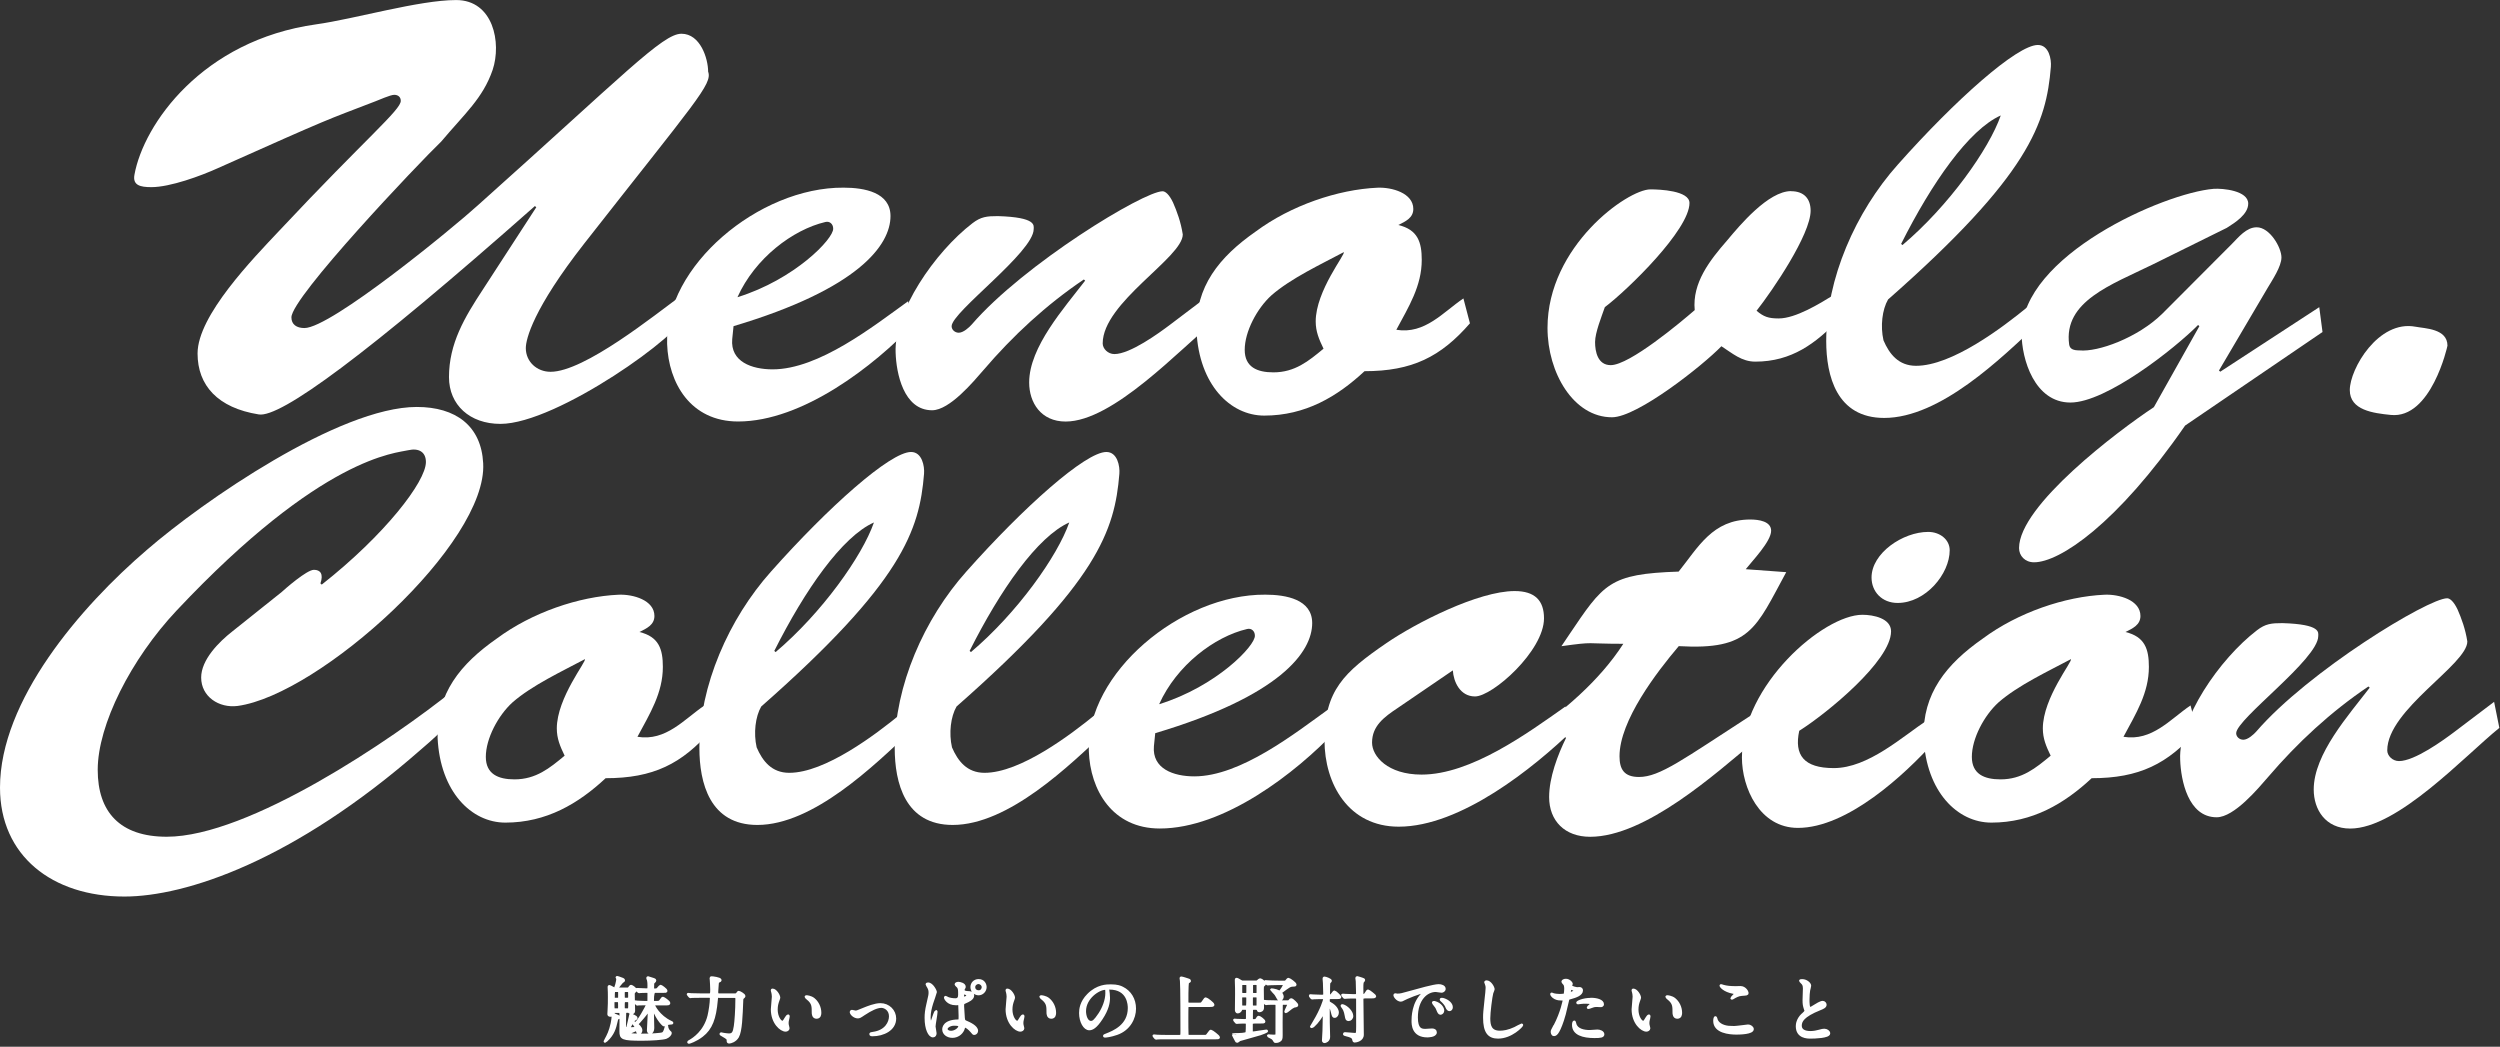
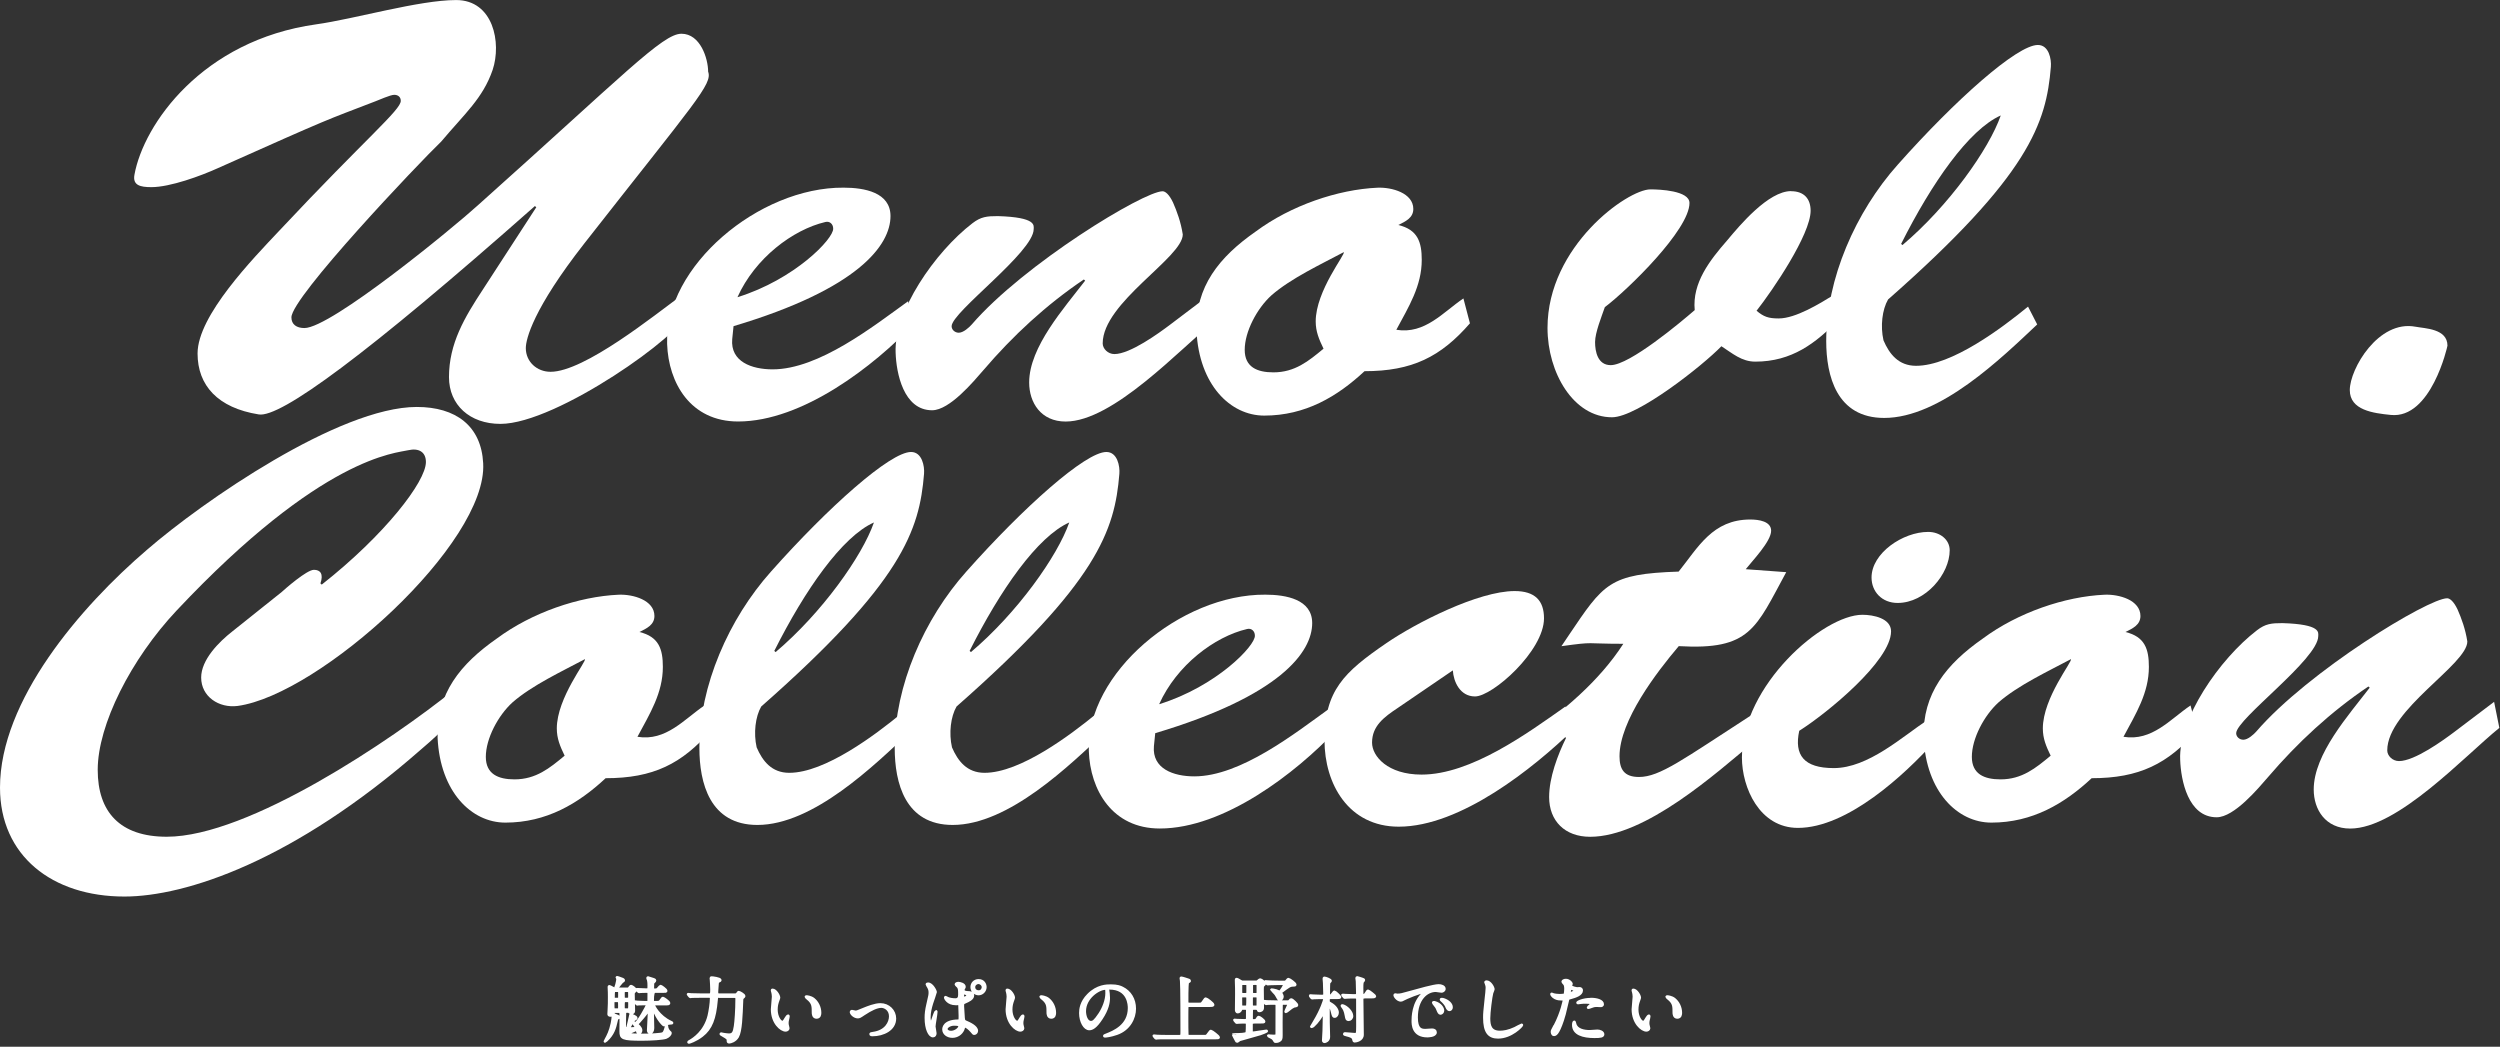
<svg xmlns="http://www.w3.org/2000/svg" width="492" height="206" viewBox="0 0 492 206" fill="none">
  <rect x="0" y="0" width="492" height="206" fill="#333333" stroke="none" />
  <path d="M105.53 40.78L105.27 40.55C72.08 69.91 55.16 82.26 50.93 81.56C42.86 80.28 38.88 75.85 38.88 69.56C38.88 62.1 49.77 50.92 55.03 45.33C71.95 27.27 78.99 21.56 78.87 19.82C78.87 19.12 78.36 18.66 77.59 18.66C76.82 18.66 74.51 19.71 73.87 19.94C63.62 23.9 66.05 22.74 42.86 33.1C39.53 34.61 33.5 36.83 29.79 36.83C27.61 36.83 26.07 36.48 26.46 34.38C28.25 24.48 39.79 7.93 62.22 4.79C69.78 3.74 82.47 0.01 89.77 0.01C97.07 0.01 98.74 8.4 96.95 13.76C95.03 19.35 91.44 22.38 86.83 27.86C82.34 32.17 57.35 58.5 57.35 62.46C57.35 63.86 58.38 64.56 59.91 64.56C65.16 64.56 89.26 44.76 94 40.44C122.83 14.68 130.39 6.64 134.11 6.64C137.83 6.64 139.36 11.53 139.36 14.1C140.26 16.55 136.92 19.93 115.01 47.89C104.89 60.82 103.48 66.76 103.48 68.51C103.48 71.19 105.66 73.17 108.35 73.17C115.01 73.17 128.86 61.99 134.11 58.14C134.49 60.12 134.75 60.94 134.75 61.98C134.75 65.36 109.63 83.42 98.48 83.42C92.46 83.42 88.36 79.69 88.36 74.22C88.36 67.58 91.44 62.45 95.03 56.98L105.54 40.79L105.53 40.78Z" fill="white" />
  <path d="M179.86 63.73C172.04 72 157.94 82.95 145.26 82.95C135.9 82.95 131.55 75.38 131.29 67.69C130.78 52.43 149.36 36.82 166.02 36.93C170.12 36.93 175.25 37.86 175.25 42.52C175.25 48.23 168.97 56.85 144.36 64.19L144.1 66.75C143.72 71.18 147.94 72.69 152.05 72.69C161.15 72.69 171.91 64.19 178.71 59.29L179.86 63.72V63.73ZM163.97 44.97C163.97 44.15 163.33 43.46 162.43 43.69C156.02 45.2 148.59 50.8 145.13 58.49C156.41 54.99 164.1 46.96 163.97 44.98V44.97Z" fill="white" />
  <path d="M238.04 58.02L239.07 63.15C232.28 68.63 219.08 82.96 209.72 82.96C204.85 82.96 202.54 79.23 202.54 75.27C202.54 68.28 209.46 60.59 213.56 55.23L213.3 55C205.87 60.01 199.33 66.07 193.56 72.82C191.64 75.03 186.9 80.74 183.44 80.74C177.8 80.74 176.39 73.4 176.26 69.44C175.88 61.4 183.95 49.63 191.38 43.93C193.05 42.65 194.2 42.53 196.38 42.53C204.07 42.76 203.43 44.39 203.43 45.09C203.43 49.63 187.28 61.4 187.28 64.2C187.28 64.9 187.92 65.48 188.69 65.48C189.59 65.48 190.74 64.43 191.25 63.85C201.5 51.97 225.08 37.64 228.8 37.64C229.31 37.64 230.08 38.22 230.85 39.85C231.62 41.6 232.39 43.69 232.77 46.14C232.77 50.68 217.01 59.54 217.01 67.58C217.01 68.63 218.04 69.68 219.32 69.68C222.4 69.68 228.03 65.6 230.34 63.85L238.03 58.03L238.04 58.02Z" fill="white" />
  <path d="M289.3 63.61C283.53 70.25 277.89 73.05 268.54 73.05C263.16 78.06 256.88 81.79 248.8 81.79C242.13 81.79 235.98 75.73 235.47 65.13C235.21 56.39 239.96 50.57 247.13 45.56C254.05 40.43 263.28 37.29 271.09 36.94C273.91 36.82 278.14 37.99 278.14 41.13C278.14 42.88 276.6 43.58 275.19 44.28C279.03 45.21 279.8 47.66 279.8 51.15C279.8 56.28 277.24 60.35 274.8 64.9C280.44 65.83 284.03 61.4 288 58.73L289.28 63.62L289.3 63.61ZM250.21 58.13C247.39 60.69 244.96 65.24 244.96 68.85C244.96 72.23 247.39 73.28 250.6 73.28C254.83 73.28 257.52 71.07 260.47 68.62C259.57 66.76 258.93 65.24 258.93 63.26C258.93 57.2 264.95 49.86 264.44 49.63C260.08 51.96 254.06 54.76 250.21 58.13Z" fill="white" />
  <path d="M352.49 37.63C355.05 37.63 356.33 39.14 356.33 41.47C356.33 46.13 348.9 57.08 345.69 61.16C347.1 62.33 348 62.67 350.05 62.67C353.38 62.67 358.12 59.76 360.94 58.01L361.84 62.9C357.35 67.56 352.61 71.17 345.44 71.17C342.75 71.17 340.95 69.54 338.77 68.14C335.18 71.87 322.24 82.12 317.24 82.12C309.68 82.12 304.55 73.38 304.55 64.53C304.55 48.45 320.31 37.27 324.8 37.27C326.59 37.27 332.49 37.5 332.49 39.95C332.49 45.19 320.44 56.96 315.83 60.45C315.19 62.31 313.91 65.46 313.91 67.32C313.91 69.18 314.42 71.86 316.99 71.86C320.71 71.86 330.83 63.36 333.52 61.03C333.01 55.67 336.47 51.24 339.93 47.28C342.36 44.37 348 37.61 352.49 37.61V37.63Z" fill="white" />
  <path d="M400.93 63.84C393.88 70.48 381.83 82.25 370.81 82.25C361.45 82.25 359.4 73.98 359.4 67.1C359.4 54.87 365.17 41.7 373.5 32.38C384.78 19.68 396.95 8.85 401.05 8.85C403.23 8.85 403.74 11.65 403.61 13.16C402.71 24.23 399.38 34.48 371.57 58.94C370.42 60.92 370.03 64.18 370.67 66.98C371.82 69.66 373.62 71.99 377.08 71.99C384.13 71.99 394 64.53 399.12 60.34L400.91 63.83L400.93 63.84ZM374.4 48.23C383.5 40.54 391.44 29.36 393.75 22.72C387.47 25.52 380.17 36 374.14 48L374.4 48.23Z" fill="white" />
-   <path d="M432.84 64.19L432.58 63.96C427.97 68.62 414.51 79.22 407.46 79.22C400.41 79.22 397.85 70.72 397.85 65.59C397.85 50.33 425.79 37.98 435.66 37.16C437.45 37.04 442.45 37.51 442.45 40.07C442.45 42.17 439.89 43.8 438.22 44.85L423.61 52.07C415.54 56.03 406.05 59.29 407.21 67.8C407.34 68.73 408.11 68.96 409.26 68.96C412.85 69.31 420.67 66.51 425.54 61.74L439.25 47.99C440.53 46.71 442.07 44.73 444.12 44.73C446.68 44.73 448.99 48.69 448.99 50.67C448.99 52.42 447.2 55.1 446.3 56.61L436.69 72.92L436.95 73.15L456.43 60.45L457.07 65.34L430.03 83.75C416.57 103.21 405.3 110.66 400.3 110.66C398.51 110.66 397.35 109.38 397.35 107.86C397.35 99.47 416.83 84.79 423.88 80.13L432.85 64.17L432.84 64.19Z" fill="white" />
  <path d="M462.44 76.77C462.44 72.58 468.08 62.91 475.38 64.3C477.17 64.65 481.66 64.65 481.66 68.03C481.66 68.15 478.46 82.48 470.51 81.66C467.05 81.31 462.44 80.73 462.44 76.77Z" fill="white" />
  <path d="M55.24 116.68C56.14 115.86 60.37 112.14 61.78 112.14C63.06 112.14 63.7 112.96 63.06 114.82L63.32 115.05C75.75 105.26 83.82 94.78 83.82 90.93C83.82 88.95 82.41 88.13 80.36 88.6C78.05 89.18 63.44 89.65 34.74 120.17C25.77 129.72 19.23 142.65 19.23 151.51C19.23 159.78 23.59 164.67 32.81 164.67C48.96 164.67 77.15 145.56 89.33 135.78C89.71 141.72 87.66 143.35 82.79 147.55C57.8 169.45 36.53 176.44 24.48 176.44C10.25 176.44 0 168.4 0 155C0 137.87 15.76 119.47 28.96 108.17C39.85 98.73 66.77 80.09 82.02 80.09C89.71 80.09 94.71 83.82 95.09 91.16C95.99 106.89 62.92 136.71 46.77 138.93C43.05 139.4 39.59 137.07 39.59 133.34C39.59 129.85 43.05 126.35 45.74 124.25L55.22 116.68H55.24Z" fill="white" />
  <path d="M139.95 143.71C134.18 150.35 128.54 153.15 119.19 153.15C113.81 158.16 107.53 161.89 99.45 161.89C92.78 161.89 86.63 155.83 86.12 145.23C85.86 136.49 90.61 130.67 97.78 125.66C104.7 120.53 113.93 117.39 121.74 117.04C124.56 116.92 128.79 118.09 128.79 121.23C128.79 122.98 127.25 123.68 125.84 124.38C129.68 125.31 130.45 127.76 130.45 131.25C130.45 136.38 127.89 140.45 125.45 145C131.09 145.93 134.68 141.5 138.65 138.83L139.93 143.72L139.95 143.71ZM100.86 138.23C98.04 140.79 95.61 145.34 95.61 148.95C95.61 152.33 98.04 153.38 101.25 153.38C105.48 153.38 108.17 151.17 111.12 148.72C110.22 146.86 109.58 145.34 109.58 143.36C109.58 137.3 115.6 129.96 115.09 129.73C110.73 132.06 104.71 134.86 100.86 138.23Z" fill="white" />
  <path d="M179.17 143.94C172.12 150.58 160.07 162.35 149.05 162.35C139.69 162.35 137.64 154.08 137.64 147.2C137.64 134.97 143.41 121.8 151.74 112.48C163.02 99.78 175.19 88.95 179.29 88.95C181.47 88.95 181.98 91.75 181.85 93.26C180.95 104.33 177.62 114.58 149.81 139.04C148.66 141.02 148.27 144.28 148.91 147.08C150.06 149.76 151.86 152.09 155.32 152.09C162.37 152.09 172.24 144.63 177.36 140.44L179.15 143.93L179.17 143.94ZM152.64 128.33C161.74 120.64 169.68 109.46 171.99 102.82C165.71 105.62 158.41 116.1 152.38 128.1L152.64 128.33Z" fill="white" />
  <path d="M217.61 143.94C210.56 150.58 198.51 162.35 187.49 162.35C178.13 162.35 176.08 154.08 176.08 147.2C176.08 134.97 181.85 121.8 190.18 112.48C201.46 99.78 213.63 88.95 217.73 88.95C219.91 88.95 220.42 91.75 220.29 93.26C219.39 104.33 216.06 114.58 188.25 139.04C187.1 141.02 186.71 144.28 187.35 147.08C188.5 149.76 190.3 152.09 193.76 152.09C200.81 152.09 210.68 144.63 215.8 140.44L217.59 143.93L217.61 143.94ZM191.08 128.33C200.18 120.64 208.12 109.46 210.43 102.82C204.15 105.62 196.85 116.1 190.82 128.1L191.08 128.33Z" fill="white" />
  <path d="M262.85 143.83C255.03 152.1 240.93 163.05 228.25 163.05C218.89 163.05 214.54 155.48 214.28 147.79C213.77 132.53 232.35 116.92 249.01 117.03C253.11 117.03 258.24 117.96 258.24 122.62C258.24 128.33 251.96 136.95 227.35 144.29L227.09 146.85C226.71 151.28 230.93 152.79 235.04 152.79C244.14 152.79 254.9 144.29 261.7 139.39L262.85 143.82V143.83ZM246.96 125.07C246.96 124.25 246.32 123.56 245.42 123.79C239.01 125.3 231.58 130.9 228.12 138.59C239.4 135.09 247.09 127.06 246.96 125.08V125.07Z" fill="white" />
  <path d="M275.15 139.28C272.33 141.14 270.02 142.89 270.02 146.15C270.02 148.83 273.1 152.44 279.76 152.44C289.5 152.44 300.65 144.28 308.08 139.04L309.62 143.58C301.8 151.15 287.45 162.69 275.27 162.69C265.4 162.69 260.66 154.3 260.66 145.68C260.66 135.89 264.5 132.28 272.84 126.57C278.61 122.61 290.91 116.32 298.09 116.32C302.06 116.32 303.86 118.18 303.86 121.68C303.86 128.09 293.74 137.06 290.28 137.06C287.33 137.06 286.05 134.15 285.92 131.93L275.16 139.27L275.15 139.28Z" fill="white" />
  <path d="M351.53 112.6C345.51 123.67 344.48 127.98 330.38 127.16C326.02 132.29 318.72 141.84 318.72 148.83C318.72 151.39 319.62 152.91 322.56 152.91C326.66 152.91 331.27 149.41 344.6 140.79L345.24 145.92C337.68 152.21 323.84 164.68 312.94 164.68C307.94 164.68 304.87 161.53 304.87 156.87C304.87 153.03 306.54 148.6 308.2 145.22L307.94 144.99L301.4 149.77L299.99 145.34C307.68 139.98 314.73 134.04 319.47 126.7C311.65 126.7 314.09 126.23 307.29 127.17L308.7 125.07C315.62 114.82 316.65 112.95 330.36 112.49C334.2 107.71 337.02 102.24 344.46 102.24C346.13 102.24 348.56 102.59 348.56 104.45C348.56 106.55 344.84 110.39 343.56 112.02L351.51 112.6H351.53Z" fill="white" />
  <path d="M380.62 146.04C374.85 152.45 363.58 162.93 353.83 162.93C346.27 162.93 342.81 155.01 342.81 149.07C342.81 134.86 358.83 120.99 366.52 120.99C368.7 120.99 372.16 121.69 372.16 124.25C372.16 130.07 359.47 140.44 354.09 143.82C353.06 148.6 354.99 151.16 360.88 151.16C367.67 151.16 374.34 144.99 379.46 141.61L380.61 146.04H380.62ZM368.32 113.65C368.32 108.87 374.47 104.68 379.47 104.68C381.78 104.68 383.7 106.19 383.7 108.29C383.7 112.95 378.96 118.66 373.45 118.66C370.37 118.66 368.32 116.45 368.32 113.65Z" fill="white" />
  <path d="M432.4 143.71C426.63 150.35 420.99 153.15 411.64 153.15C406.26 158.16 399.98 161.89 391.9 161.89C385.23 161.89 379.08 155.83 378.57 145.23C378.31 136.49 383.06 130.67 390.23 125.66C397.15 120.53 406.38 117.39 414.19 117.04C417.01 116.92 421.24 118.09 421.24 121.23C421.24 122.98 419.7 123.68 418.29 124.38C422.13 125.31 422.9 127.76 422.9 131.25C422.9 136.38 420.34 140.45 417.9 145C423.54 145.93 427.13 141.5 431.1 138.83L432.38 143.72L432.4 143.71ZM393.31 138.23C390.49 140.79 388.06 145.34 388.06 148.95C388.06 152.33 390.49 153.38 393.7 153.38C397.93 153.38 400.62 151.17 403.57 148.72C402.67 146.86 402.03 145.34 402.03 143.36C402.03 137.3 408.05 129.96 407.54 129.73C403.18 132.06 397.16 134.86 393.31 138.23Z" fill="white" />
  <path d="M490.84 138.12L491.87 143.25C485.08 148.73 471.88 163.06 462.52 163.06C457.65 163.06 455.34 159.33 455.34 155.37C455.34 148.38 462.26 140.69 466.36 135.33L466.1 135.1C458.67 140.11 452.13 146.17 446.36 152.92C444.44 155.13 439.7 160.84 436.24 160.84C430.6 160.84 429.19 153.5 429.06 149.54C428.68 141.5 436.75 129.73 444.18 124.03C445.85 122.75 447 122.63 449.18 122.63C456.87 122.86 456.23 124.49 456.23 125.19C456.23 129.73 440.08 141.5 440.08 144.3C440.08 145 440.72 145.58 441.49 145.58C442.39 145.58 443.54 144.53 444.05 143.95C454.3 132.07 477.88 117.74 481.6 117.74C482.11 117.74 482.88 118.32 483.65 119.95C484.42 121.7 485.19 123.79 485.57 126.24C485.57 130.78 469.81 139.64 469.81 147.68C469.81 148.73 470.84 149.78 472.12 149.78C475.2 149.78 480.83 145.7 483.14 143.95L490.83 138.13L490.84 138.12Z" fill="white" />
  <path d="M121.08 199.07C120.88 199.07 120.72 199.07 120.72 199.48C120.72 199.65 120.78 199.66 121.21 199.82C121.77 200.03 121.77 200.09 121.77 200.18C121.77 200.32 121.73 200.33 121.5 200.43C121.42 200.47 121.4 200.53 121.29 201.06C121.02 202.28 120.69 203.53 119.34 204.77C119.31 204.8 119.12 204.98 119.09 204.98C119.06 204.98 119.03 204.95 119.03 204.92C119.03 204.91 119.18 204.65 119.21 204.61C119.66 203.8 120.09 202.96 120.43 201.4C120.54 200.84 120.61 200.31 120.61 200.11C120.61 200 120.61 199.82 120.41 199.82C120.37 199.82 120.16 199.85 120.12 199.85C119.81 199.85 119.78 199.71 119.78 199.54C119.78 199.44 119.82 198.84 119.82 198.77C119.88 198 119.88 197.02 119.88 196.22C119.88 195.38 119.87 195.13 119.84 194.55C119.84 194.51 119.83 194.26 119.83 194.23C119.83 194.19 119.83 194.1 119.93 194.1C120.06 194.1 120.8 194.58 120.93 194.58C121.21 194.58 121.53 192.97 121.53 192.69C121.53 192.59 121.5 192.54 121.46 192.49C121.4 192.42 121.39 192.41 121.39 192.38C121.39 192.37 121.39 192.32 121.46 192.32C121.53 192.32 121.84 192.43 122.48 192.67C122.59 192.73 122.75 192.77 122.75 192.92C122.75 193.03 122.71 193.05 122.47 193.21C122.39 193.25 121.47 194.34 121.47 194.5C121.47 194.6 121.6 194.6 121.67 194.6H123.43C123.74 194.6 123.78 194.54 123.99 194.21C124.06 194.08 124.16 194.06 124.21 194.06C124.35 194.06 125.09 194.58 125.09 194.83C125.09 195 125.02 195.05 124.91 195.14C124.76 195.25 124.67 195.36 124.67 195.63C124.67 196.16 124.74 198.61 124.74 198.96C124.74 199.24 124.52 199.37 124.32 199.37C124.12 199.37 123.96 199.27 123.9 199.22C123.79 199.11 123.75 199.07 123.62 199.07C123.24 199.07 123.03 199.07 122.99 199.29C122.95 199.53 122.95 202.32 122.95 202.67C122.95 203.23 123.03 203.45 123.44 203.54C123.75 203.6 125.33 203.67 126.54 203.67C128.01 203.67 130.11 203.56 130.43 203.39C130.68 203.26 130.84 202.94 131.02 202.26C131.12 201.88 131.12 201.84 131.19 201.84C131.25 201.84 131.26 201.9 131.26 202.01C131.29 202.58 131.65 202.96 131.81 203.09C131.94 203.19 131.96 203.24 131.96 203.31C131.96 203.55 131.57 204.02 131.04 204.21C130.4 204.42 128.21 204.57 126.35 204.57C122.44 204.57 122.15 204.36 122.15 202.95C122.15 202.4 122.19 199.97 122.16 199.48C122.13 199.13 121.96 199.09 121.75 199.09H121.08V199.07ZM121.57 198.69C121.89 198.69 121.89 198.55 121.89 198.06C121.89 197.08 121.89 196.97 121.57 196.97H121.02C120.68 196.97 120.68 197.14 120.68 197.53C120.68 198.66 120.68 198.69 121.02 198.69H121.57ZM121.57 196.6C121.68 196.6 121.77 196.6 121.84 196.53C121.9 196.46 121.9 196.38 121.9 195.68C121.9 195.05 121.9 194.98 121.58 194.98H121.09C120.78 194.98 120.74 194.98 120.74 196.32C120.74 196.6 120.89 196.6 121.06 196.6H121.58H121.57ZM123.11 194.98C122.7 194.98 122.7 195.16 122.7 195.58C122.7 196.34 122.7 196.42 122.78 196.5C122.89 196.6 123 196.6 123.1 196.6H123.48C123.87 196.6 123.87 196.42 123.87 196.01C123.87 195.24 123.87 195.16 123.8 195.09C123.69 194.98 123.58 194.98 123.48 194.98H123.1H123.11ZM123.11 196.97C122.7 196.97 122.7 197.08 122.7 198.06C122.7 198.54 122.7 198.69 123.11 198.69H123.49C123.88 198.69 123.88 198.59 123.88 197.61C123.88 197.12 123.88 196.97 123.49 196.97H123.11ZM128.91 197.59C128.77 197.59 128.63 197.59 128.63 197.74C128.63 197.92 129.62 200.02 132.03 201.14C132.24 201.24 132.27 201.25 132.27 201.31C132.27 201.35 132.23 201.37 132.17 201.37C132.02 201.38 131.5 201.41 131.13 201.54C131.06 201.57 130.77 201.76 130.68 201.76C130.57 201.76 129.42 200.72 128.62 198.62C128.51 198.34 128.51 198.31 128.47 198.31C128.43 198.31 128.43 198.39 128.43 198.44C128.43 198.99 128.51 201.7 128.51 202.32C128.51 202.87 128.29 203.22 127.94 203.22C127.72 203.22 127.56 203.08 127.56 202.76C127.56 202.55 127.71 200.2 127.71 199.71V198.97C127.71 198.97 127.71 198.84 127.63 198.84C127.59 198.84 127.57 198.88 127.39 199.15C126.94 199.81 125.97 200.89 125.74 201.15C125.43 201.47 125.4 201.5 125.4 201.56C125.4 201.64 125.75 201.95 125.82 202.02C125.95 202.15 126.17 202.51 126.17 202.73C126.17 202.98 126.06 203.3 125.75 203.3C125.58 203.3 125.48 203.2 125.44 203.03C125.36 202.71 125.34 202.67 125.22 202.67C125.14 202.67 124.09 203.15 123.83 203.26C123.79 203.29 123.61 203.43 123.55 203.43C123.42 203.43 123.41 203.39 123.28 203.05C123.14 202.69 123.07 202.5 123.07 202.42C123.07 202.39 123.08 202.36 123.11 202.36C123.14 202.35 123.29 202.36 123.33 202.36C123.47 202.36 123.48 202.32 123.58 201.91C123.68 201.5 123.94 200.4 124 200.09C124.06 199.74 124.06 199.7 124.13 199.7C124.4 199.78 125.22 200.09 125.22 200.34C125.22 200.45 125.18 200.48 124.74 200.73C124.61 200.81 123.82 202.23 123.82 202.3C123.82 202.4 123.86 202.4 124.23 202.4C124.41 202.4 124.86 202.37 124.99 202.36C125.05 202.35 125.16 202.33 125.16 202.19C125.16 202.01 124.54 201.27 124.54 201.24C124.54 201.18 124.58 201.13 124.64 201.13C124.67 201.13 124.99 201.37 125.07 201.37C125.45 201.37 127.35 198.05 127.35 197.74C127.35 197.59 127.27 197.59 127.04 197.59C126.55 197.59 125.92 197.6 125.7 197.62C125.66 197.63 125.45 197.66 125.41 197.66C125.35 197.66 125.33 197.63 125.28 197.56L125.01 197.24C125.01 197.24 124.94 197.17 124.94 197.16C124.94 197.13 124.98 197.12 125 197.12C125.07 197.12 125.42 197.16 125.5 197.18C125.67 197.18 126.97 197.24 127.1 197.24C127.46 197.24 127.62 197.24 127.66 196.96C127.66 196.93 127.67 195.7 127.67 195.59C127.67 195.32 127.63 195.14 127.32 195.14C126.96 195.14 126.54 195.15 126.17 195.17C126.11 195.17 125.83 195.21 125.76 195.21C125.7 195.21 125.69 195.18 125.63 195.13L125.36 194.81C125.3 194.77 125.29 194.74 125.29 194.71C125.29 194.68 125.33 194.68 125.35 194.68C125.62 194.68 126.95 194.76 127.26 194.76C127.67 194.76 127.67 194.63 127.67 193.98C127.67 193.74 127.67 193.27 127.57 192.89C127.56 192.82 127.43 192.54 127.43 192.47C127.43 192.43 127.47 192.37 127.54 192.37C127.58 192.37 128.39 192.65 128.59 192.71C128.72 192.75 128.91 192.81 128.91 192.98C128.91 193.05 128.88 193.08 128.63 193.33C128.48 193.47 128.48 193.5 128.48 194.37C128.48 194.59 128.48 194.79 128.83 194.79C129.03 194.79 129.25 194.79 129.43 194.64C129.51 194.57 129.89 194.05 130.02 194.05C130.1 194.05 131.11 194.74 131.11 195C131.11 195.15 131.04 195.15 130.37 195.15H128.87C128.59 195.15 128.45 195.72 128.45 196.86C128.45 197.17 128.52 197.24 128.88 197.24C129.66 197.24 129.83 197.24 130.08 196.82C130.29 196.47 130.39 196.41 130.49 196.41C130.59 196.41 131.67 197.14 131.67 197.4C131.67 197.61 131.59 197.61 130.79 197.61H128.89L128.91 197.59Z" fill="white" stroke="white" stroke-width="0.5" stroke-linecap="round" stroke-linejoin="round" />
  <path d="M141.5 196.11C141.07 196.11 141.07 196.21 141.01 196.88C140.7 200.44 139.97 202.43 138.15 203.83C136.93 204.77 135.67 205.17 135.59 205.17C135.53 205.17 135.49 205.14 135.49 205.09C135.49 205.04 135.52 205.02 135.81 204.85C136.45 204.49 138.71 203.07 139.49 199.91C139.71 198.97 139.95 197.4 139.95 196.51C139.95 196.34 139.94 196.12 139.56 196.12H137.91C136.69 196.12 136.29 196.15 136.14 196.15C136.1 196.16 135.89 196.19 135.85 196.19C135.79 196.19 135.78 196.15 135.72 196.09L135.45 195.77C135.39 195.71 135.39 195.7 135.39 195.69C135.39 195.66 135.4 195.65 135.43 195.65C135.53 195.65 135.96 195.69 136.05 195.71C136.74 195.74 137.31 195.75 137.97 195.75H139.57C139.98 195.75 140.02 195.61 140.02 194.73C140.02 194.2 139.95 193.13 139.94 192.98C139.94 192.91 139.9 192.59 139.9 192.52C139.9 192.39 139.93 192.38 140.04 192.38C140.18 192.38 141.75 192.55 141.75 192.88C141.75 193.01 141.72 193.02 141.43 193.15C141.26 193.23 141.22 193.36 141.21 193.58C141.2 193.82 141.1 194.9 141.1 195.12C141.1 195.57 141.11 195.75 141.53 195.75H144.6C144.85 195.75 144.98 195.72 145.1 195.54C145.27 195.29 145.31 195.25 145.39 195.25C145.56 195.25 146.45 195.77 146.45 196.01C146.45 196.14 146.39 196.18 146.2 196.35C146.07 196.45 146.03 196.63 146.03 196.77C145.9 199.99 145.82 202.88 145.18 204.03C144.69 204.88 143.75 205.12 143.51 205.12C143.26 205.12 143.26 205.01 143.26 204.8C143.26 204.37 143.16 204.31 142.2 203.75C141.88 203.57 141.85 203.54 141.85 203.48C141.85 203.44 141.89 203.41 141.93 203.41C141.97 203.41 142.36 203.51 142.45 203.52C142.9 203.59 143.3 203.63 143.47 203.63C144.24 203.63 144.48 203.21 144.66 201.96C144.8 201.06 144.97 198.78 144.97 196.67C144.97 196.33 144.97 196.14 144.52 196.14H141.49L141.5 196.11Z" fill="white" stroke="white" stroke-width="0.5" stroke-linecap="round" stroke-linejoin="round" />
  <path d="M153.31 196.32C153.31 196.43 153.28 196.47 153.14 196.88C152.94 197.43 152.8 197.94 152.8 198.69C152.8 200.1 153.53 201.13 153.96 201.13C154.2 201.13 154.25 201.06 154.67 200.36C154.75 200.22 154.99 199.88 155.1 199.88C155.14 199.88 155.17 199.94 155.17 199.99C155.17 200.04 155.14 200.23 155.13 200.27C154.98 200.91 154.95 201.04 154.95 201.33C154.95 201.57 154.99 201.75 155.03 201.89C155.07 202.04 155.14 202.28 155.14 202.35C155.14 202.63 154.85 202.78 154.61 202.78C153.71 202.78 151.95 201.31 151.95 198.63C151.95 198.24 152.15 196.51 152.15 196.15C152.15 195.87 152.09 195.49 152.05 195.34C151.95 194.99 151.94 194.95 151.94 194.86C151.94 194.82 152 194.8 152.02 194.8C152.66 194.8 153.3 195.92 153.3 196.3L153.31 196.32ZM160.14 196.64C160.85 197.21 161.39 198.21 161.39 199.32C161.39 199.59 161.36 200.24 160.69 200.24C160.02 200.24 160 199.48 160 199.3C160 198.14 160 197.55 159.26 196.81C159.15 196.7 158.59 196.26 158.59 196.18C158.59 196.14 158.65 196.11 158.72 196.11C158.73 196.11 159.55 196.15 160.15 196.64H160.14Z" fill="white" stroke="white" stroke-width="0.5" stroke-linecap="round" stroke-linejoin="round" />
  <path d="M167.48 199.21C167.48 199.04 167.56 198.99 167.68 198.99C167.8 198.99 168.27 199.13 168.37 199.13C168.64 199.13 168.79 199.06 170.15 198.5C170.7 198.28 172.18 197.67 173.26 197.67C174.88 197.67 176.12 198.93 176.12 200.44C176.12 202.6 173.84 203.69 171.68 203.69C171.54 203.69 171.33 203.69 171.33 203.52C171.33 203.39 171.39 203.38 171.82 203.32C174.38 202.97 175.2 201.19 175.2 200.01C175.2 198.69 174.16 198.1 173.45 198.1C172.57 198.1 171.41 198.66 170.03 199.57C169.22 200.12 169.12 200.17 168.81 200.17C168.14 200.17 167.49 199.53 167.49 199.19L167.48 199.21Z" fill="white" stroke="white" stroke-width="0.5" stroke-linecap="round" stroke-linejoin="round" />
  <path d="M184.07 203.34C184.07 203.65 183.93 203.91 183.61 203.91C182.91 203.91 182.21 202.51 182.21 200.34C182.21 199.51 182.28 198.84 182.57 197.59C182.96 195.87 182.99 195.8 182.99 195.36C182.99 194.88 182.92 194.65 182.67 194.2C182.63 194.12 182.4 193.79 182.4 193.71C182.4 193.63 182.57 193.6 182.65 193.6C183.43 193.6 184.13 195 184.13 195.25C184.13 195.36 183.51 197.08 183.4 197.44C183.12 198.36 182.9 199.23 182.9 200.26C182.9 200.34 182.9 201.24 183.24 201.24C183.37 201.24 183.38 201.18 183.63 200.41C183.69 200.23 184.11 199.01 184.2 199.01C184.26 199.01 184.26 199.11 184.26 199.14C184.26 199.59 183.87 201.61 183.87 202.01C183.87 202.22 184.07 203.14 184.07 203.34ZM189.52 202.67C189.16 203.44 188.37 204 187.43 204C186.49 204 185.68 203.43 185.68 202.6C185.68 202.4 185.68 200.92 188.55 200.88C188.9 200.88 188.9 200.78 188.9 199.91C188.9 199.83 188.86 198.34 188.84 197.95C188.84 197.87 188.83 197.7 188.73 197.61C188.7 197.58 188.16 197.58 188.09 197.58C186.51 197.58 186.02 196.47 186.02 196.33C186.02 196.29 186.03 196.23 186.09 196.23C186.15 196.23 186.41 196.4 186.47 196.43C186.86 196.6 187.44 196.71 188.04 196.71C188.553 196.71 188.81 196.403 188.81 195.79C188.81 194.91 188.81 194.52 188.54 194.19C188.48 194.12 188.11 193.81 188.11 193.71C188.11 193.63 188.29 193.47 188.59 193.47C188.89 193.47 189.81 193.67 189.81 194.2C189.81 194.3 189.8 194.33 189.66 194.55C189.62 194.62 189.58 194.73 189.58 194.84C189.58 195.26 190.31 195.29 190.39 195.29C191.01 195.32 191.47 195.33 191.47 195.92C191.47 196.58 190.53 196.98 190.01 197.21C189.49 197.44 189.49 197.45 189.49 198.05C189.49 198.36 189.59 199.94 189.63 200.32C189.69 200.84 189.73 200.94 190.08 201.09C190.77 201.38 192.24 202.04 192.24 202.87C192.24 203.12 192.04 203.43 191.74 203.43C191.57 203.43 191.53 203.37 191.19 202.95C190.78 202.46 190.06 201.87 189.8 202C189.7 202.04 189.58 202.56 189.53 202.66L189.52 202.67ZM186.24 202.49C186.24 202.87 186.67 203.11 187.16 203.11C187.99 203.11 188.84 202.44 188.84 201.96C188.84 201.72 188.64 201.61 187.75 201.61C186.95 201.61 186.24 202.09 186.24 202.49ZM189.48 195.86C189.48 196.39 189.59 196.39 189.69 196.39C189.89 196.39 190.42 196.22 190.42 195.9C190.42 195.65 189.96 195.47 189.76 195.47C189.72 195.47 189.65 195.48 189.59 195.53C189.53 195.57 189.48 195.68 189.48 195.87V195.86ZM193.92 194.26C193.92 195 193.3 195.63 192.59 195.63C191.93 195.63 191.23 195.1 191.23 194.26C191.23 193.56 191.76 192.93 192.59 192.93C193.61 192.93 193.92 193.78 193.92 194.26ZM191.68 194.3C191.68 194.89 192.21 195.14 192.6 195.14C193.2 195.14 193.45 194.62 193.45 194.29C193.45 193.76 192.95 193.41 192.55 193.41C192.23 193.41 191.67 193.68 191.67 194.31L191.68 194.3Z" fill="white" stroke="white" stroke-width="0.5" stroke-linecap="round" stroke-linejoin="round" />
  <path d="M199.51 196.32C199.51 196.43 199.48 196.47 199.34 196.88C199.14 197.43 199 197.94 199 198.69C199 200.1 199.73 201.13 200.16 201.13C200.4 201.13 200.45 201.06 200.87 200.36C200.95 200.22 201.19 199.88 201.3 199.88C201.34 199.88 201.37 199.94 201.37 199.99C201.37 200.04 201.34 200.23 201.33 200.27C201.18 200.91 201.15 201.04 201.15 201.33C201.15 201.57 201.19 201.75 201.23 201.89C201.27 202.04 201.34 202.28 201.34 202.35C201.34 202.63 201.05 202.78 200.81 202.78C199.91 202.78 198.15 201.31 198.15 198.63C198.15 198.24 198.35 196.51 198.35 196.15C198.35 195.87 198.29 195.49 198.25 195.34C198.15 194.99 198.14 194.95 198.14 194.86C198.14 194.82 198.2 194.8 198.22 194.8C198.86 194.8 199.5 195.92 199.5 196.3L199.51 196.32ZM206.34 196.64C207.05 197.21 207.59 198.21 207.59 199.32C207.59 199.59 207.56 200.24 206.89 200.24C206.22 200.24 206.2 199.48 206.2 199.3C206.2 198.14 206.2 197.55 205.46 196.81C205.35 196.7 204.79 196.26 204.79 196.18C204.79 196.14 204.85 196.11 204.92 196.11C204.93 196.11 205.75 196.15 206.35 196.64H206.34Z" fill="white" stroke="white" stroke-width="0.5" stroke-linecap="round" stroke-linejoin="round" />
  <path d="M218.03 194.7C218.03 194.7 218.06 194.8 218.06 194.85C218.12 195.3 218.2 195.75 218.2 196.36C218.2 197.3 217.99 198.6 216.76 200.46C215.64 202.17 214.93 202.51 214.36 202.51C213.44 202.51 212.61 201.07 212.61 199.36C212.61 198.62 212.76 197.2 214.16 195.79C215.94 193.97 217.82 193.97 218.63 193.97C219.9 193.97 220.49 194.22 220.88 194.42C222.39 195.16 223.32 196.66 223.32 198.5C223.32 200.34 222.27 202.56 219.79 203.43C218.6 203.85 217.67 203.95 217.46 203.95C217.4 203.95 217.32 203.94 217.32 203.85C217.32 203.81 217.35 203.79 217.7 203.65C219.16 203.08 222.2 201.87 222.2 198.38C222.2 197.83 222.14 194.5 218.32 194.5C218.04 194.5 218.03 194.61 218.03 194.7ZM213.48 199C213.48 199.91 213.84 201.16 214.7 201.16C215.11 201.16 215.44 200.99 216.41 199.54C217.15 198.41 217.78 196.85 217.78 195.46C217.78 194.62 217.72 194.55 217.54 194.55C216.21 194.55 213.48 196.36 213.48 199Z" fill="white" stroke="white" stroke-width="0.5" stroke-linecap="round" stroke-linejoin="round" />
  <path d="M235.97 197.57C236.46 197.57 236.47 197.57 236.76 197.16C237.15 196.59 237.19 196.53 237.31 196.53C237.48 196.53 238.75 197.48 238.75 197.73C238.75 197.93 238.46 197.93 237.99 197.93H234.07C233.94 197.93 233.72 197.93 233.65 198.11C233.62 198.21 233.62 200.09 233.62 200.7C233.62 201.02 233.62 203.47 233.66 203.67C233.72 203.88 233.87 203.91 234.08 203.91H236.91C237.4 203.91 237.46 203.91 237.64 203.66C238.16 202.97 238.21 202.89 238.31 202.89C238.46 202.89 239.84 203.93 239.84 204.14C239.84 204.29 239.77 204.29 239.13 204.29H229.56C228.34 204.29 227.94 204.3 227.8 204.32C227.76 204.32 227.55 204.36 227.51 204.36C227.45 204.36 227.44 204.32 227.38 204.26L227.11 203.94C227.11 203.94 227.05 203.87 227.05 203.86C227.05 203.83 227.06 203.82 227.09 203.82C227.19 203.82 227.62 203.88 227.71 203.88C228.4 203.92 228.97 203.92 229.63 203.92H232.11C232.56 203.92 232.56 203.82 232.56 202.9C232.56 201.51 232.56 193.94 232.46 193.04C232.45 192.96 232.39 192.59 232.39 192.52C232.39 192.48 232.39 192.42 232.45 192.42C232.67 192.42 233.6 192.74 233.79 192.8C233.92 192.83 234.13 192.9 234.13 193.04C234.13 193.12 234.09 193.15 233.88 193.26C233.7 193.36 233.7 193.57 233.67 194.11C233.63 195.26 233.63 195.5 233.63 197.09C233.63 197.41 233.66 197.57 234.08 197.57H235.98H235.97Z" fill="white" stroke="white" stroke-width="0.5" stroke-linecap="round" stroke-linejoin="round" />
  <path d="M246.82 201.2C246.55 201.2 246.3 201.2 246.3 201.58V202.9C246.3 203.15 246.31 203.25 246.5 203.25C246.85 203.25 248.95 202.87 249.19 202.87C249.22 202.87 249.32 202.87 249.32 202.91C249.32 203.02 248.24 203.43 248 203.5C247.37 203.71 244.08 204.59 243.95 204.66C243.88 204.7 243.56 204.98 243.47 204.98C243.37 204.98 243.33 204.91 243.3 204.84C243.03 204.36 242.68 203.69 242.68 203.59C242.68 203.56 243.52 203.56 243.63 203.56C243.8 203.56 245.16 203.53 245.32 203.29C245.43 203.15 245.43 201.86 245.43 201.62C245.43 201.19 245.22 201.19 244.86 201.19C244.26 201.19 243.81 201.22 243.68 201.23C243.64 201.23 243.43 201.26 243.39 201.26C243.33 201.26 243.31 201.23 243.26 201.16L242.99 200.85C242.93 200.78 242.92 200.77 242.92 200.75C242.92 200.72 242.95 200.72 242.98 200.72C243.05 200.72 243.4 200.75 243.48 200.76C243.65 200.76 244.64 200.8 244.9 200.8C245.33 200.8 245.45 200.74 245.45 200.34C245.45 200.24 245.46 198.88 245.46 198.83C245.46 198.48 245.24 198.48 245 198.48H244.65C244.38 198.48 244.29 198.49 244.22 198.69C244.09 199.01 243.84 199.19 243.59 199.19C243.28 199.19 243.28 198.83 243.28 198.74C243.28 198.29 243.31 196.11 243.31 195.62C243.31 194.49 243.31 194.36 243.27 193.28C243.27 193.22 243.26 192.92 243.26 192.85C243.26 192.75 243.26 192.68 243.36 192.68C243.51 192.68 243.86 192.9 244.05 193.02C244.37 193.22 244.4 193.22 244.6 193.22H247.21C247.42 193.22 247.43 193.19 247.63 193.02C247.71 192.94 247.9 192.78 248.04 192.78C248.19 192.78 248.92 193.34 248.92 193.55C248.92 193.68 248.89 193.7 248.57 194C248.5 194.07 248.47 194.1 248.47 194.69C248.47 195.21 248.51 197.74 248.51 198.32C248.51 198.78 248.15 198.96 247.85 198.96C247.64 198.96 247.61 198.85 247.56 198.68C247.49 198.48 247.32 198.48 247.08 198.48H246.77C246.63 198.48 246.42 198.48 246.36 198.65C246.32 198.78 246.32 200.22 246.32 200.43C246.32 200.63 246.33 200.82 246.68 200.82C246.99 200.82 247.2 200.81 247.34 200.58C247.52 200.26 247.59 200.15 247.73 200.15C247.91 200.15 248.78 200.81 248.78 201.03C248.78 201.18 248.71 201.18 248.05 201.18H246.82V201.2ZM245.07 195.67C245.5 195.67 245.53 195.61 245.53 195.07V193.94C245.53 193.63 245.39 193.6 245.07 193.6H244.69C244.45 193.6 244.27 193.6 244.23 193.84C244.22 193.95 244.22 194.81 244.22 195C244.22 195.6 244.22 195.67 244.7 195.67H245.08H245.07ZM245.04 198.14C245.21 198.14 245.39 198.14 245.46 197.99C245.52 197.85 245.52 196.66 245.52 196.46C245.52 196.1 245.41 196.04 245.04 196.04H244.7C244.36 196.04 244.21 196.05 244.21 196.45C244.21 196.85 244.21 197.4 244.22 197.75C244.23 198.11 244.32 198.14 244.67 198.14H245.03H245.04ZM246.8 196.04C246.49 196.04 246.32 196.05 246.32 196.43V197.75C246.32 198.14 246.52 198.14 246.8 198.14H247.07C247.31 198.14 247.49 198.14 247.53 197.89C247.54 197.82 247.54 196.91 247.54 196.42C247.54 196.04 247.34 196.04 247.06 196.04H246.79H246.8ZM246.81 193.6C246.52 193.6 246.35 193.6 246.35 193.98V195.28C246.35 195.67 246.5 195.67 246.81 195.67H247.08C247.37 195.67 247.54 195.67 247.54 195.29V193.97C247.54 193.59 247.37 193.59 247.08 193.59H246.81V193.6ZM252.69 197.48C252.26 197.48 252.2 197.59 252.2 197.96C252.2 198.42 252.17 200.69 252.17 201.21C252.17 201.36 252.18 203.33 252.18 203.73C252.18 204.4 252.12 204.61 251.82 204.79C251.54 204.96 251.4 205 251.01 205C250.91 205 250.88 204.97 250.86 204.92C250.69 204.61 250.58 204.43 250.31 204.26C250.2 204.19 249.58 203.91 249.58 203.84C249.58 203.8 249.64 203.8 249.68 203.8C249.74 203.8 250.02 203.84 250.07 203.84C250.27 203.85 250.49 203.87 250.69 203.87C251.26 203.87 251.25 203.74 251.26 203.41C251.26 203.09 251.27 198.59 251.27 197.92C251.27 197.68 251.21 197.49 250.85 197.49C250.44 197.49 249.79 197.49 249.43 197.52C249.39 197.53 249.18 197.56 249.14 197.56C249.08 197.56 249.06 197.52 249.01 197.46L248.74 197.14C248.68 197.08 248.67 197.07 248.67 197.06C248.67 197.03 248.7 197.02 248.73 197.02C248.81 197.02 249.25 197.06 249.35 197.08C249.76 197.09 250.47 197.12 251.27 197.12H253.39C253.64 197.12 253.7 197.08 253.81 196.94C253.99 196.73 254.01 196.7 254.09 196.7C254.38 196.7 255.25 197.61 255.25 197.78C255.25 197.92 255.12 197.98 255.03 197.99C254.68 198.03 254.6 198.05 254.15 198.34C253.97 198.47 253.18 199.14 253.07 199.14C253.01 199.14 253 199.11 253 199.08C253 198.95 253.62 197.75 253.62 197.6C253.62 197.5 253.51 197.5 253.42 197.5H252.69V197.48ZM252.65 193.25C252.9 193.25 253.01 193.24 253.13 193.11C253.44 192.73 253.47 192.69 253.59 192.69C253.76 192.69 254.91 193.53 254.91 193.75C254.91 193.92 254.81 193.92 254.49 193.92C253.87 193.92 253.61 194.13 252.19 195.19C252.12 195.23 252.06 195.27 252.06 195.36C252.06 195.42 252.23 195.65 252.26 195.71C252.32 195.81 252.39 195.99 252.39 196.14C252.39 196.43 252.14 196.76 251.9 196.76C251.69 196.76 251.54 196.54 251.44 196.33C251.23 195.92 251.06 195.63 250.7 195.28C250.62 195.21 250.2 194.82 250.2 194.8C250.2 194.76 250.26 194.76 250.28 194.76C250.39 194.76 250.8 194.82 251.15 194.93C251.29 194.97 251.72 195.18 251.82 195.18C252.07 195.18 252.79 193.86 252.79 193.74C252.79 193.63 252.71 193.61 252.54 193.61H251.53C251.14 193.61 250.44 193.62 249.88 193.65C249.84 193.65 249.5 193.69 249.47 193.69C249.41 193.69 249.39 193.65 249.34 193.59L249.07 193.27C249.01 193.21 249 193.2 249 193.17C249 193.14 249.03 193.14 249.06 193.14C249.14 193.14 249.58 193.18 249.68 193.18C250.09 193.21 250.81 193.24 251.6 193.24H252.66L252.65 193.25Z" fill="white" stroke="white" stroke-width="0.5" stroke-linecap="round" stroke-linejoin="round" />
  <path d="M257.89 196.04C257.85 195.97 257.83 195.97 257.83 195.94C257.83 195.93 257.86 195.91 257.89 195.91C257.96 195.91 258.3 195.95 258.35 195.95C258.43 195.95 259.51 196.01 259.99 196.01C260.54 196.01 260.66 196.01 260.66 195.56C260.66 195.08 260.63 193.98 260.6 193.46C260.6 193.32 260.53 192.73 260.53 192.61C260.53 192.5 260.54 192.44 260.67 192.44C260.87 192.44 261.87 192.8 261.87 193.03C261.87 193.1 261.59 193.34 261.56 193.41C261.5 193.62 261.5 195.41 261.5 195.76C261.5 195.91 261.54 195.98 261.7 195.98C261.91 195.98 262.08 195.81 262.19 195.64C262.5 195.22 262.54 195.18 262.64 195.18C262.79 195.18 263.73 196.1 263.73 196.19C263.73 196.37 263.52 196.37 263.07 196.37H261.88C261.45 196.37 261.45 196.45 261.45 196.97C261.45 197.24 261.51 197.29 261.87 197.5C262.82 198.02 263.24 198.77 263.24 199.26C263.24 199.64 263.02 200.07 262.65 200.07C262.38 200.07 262.36 199.96 262.13 199.03C261.99 198.48 261.78 197.9 261.54 197.9C261.46 197.9 261.44 198.01 261.44 198.28C261.44 198.34 261.45 200.84 261.45 201.17C261.45 201.63 261.52 203.65 261.52 204.06C261.52 204.82 260.83 205.03 260.68 205.03C260.41 205.03 260.41 204.83 260.41 204.71C260.41 204.51 260.49 203.16 260.51 202.86C260.54 202.24 260.57 200.62 260.57 199.99C260.57 199.89 260.56 199.49 260.57 199.4C260.57 199.37 260.57 199.29 260.5 199.29C260.44 199.29 260.42 199.32 260.25 199.63C259.58 200.82 258.47 202.08 258.13 202.08C258.1 202.08 258.05 202.07 258.05 202.01C258.05 202 258.58 201.16 258.68 201C260.05 198.74 260.64 196.84 260.64 196.63C260.64 196.38 260.53 196.38 260.33 196.38C259.76 196.38 259.14 196.38 258.62 196.41C258.58 196.42 258.26 196.45 258.24 196.45C258.18 196.45 258.16 196.42 258.11 196.37L257.86 196.05L257.89 196.04ZM266.08 199.93C266.08 200.39 265.77 200.7 265.39 200.7C265.05 200.7 265 200.5 264.89 199.89C264.72 198.91 264.51 198.56 264.2 198.14C264.13 198.04 264.07 197.99 264.07 197.94C264.07 197.88 264.13 197.84 264.21 197.87C265.06 198.09 266.07 199.14 266.07 199.93H266.08ZM268.49 196.26C268.1 196.26 268.07 196.47 268.07 196.74C268.07 197.62 268.15 202.54 268.15 203.63C268.15 204.72 266.85 204.92 266.62 204.92C266.47 204.92 266.42 204.89 266.37 204.61C266.27 204.04 265.82 203.92 264.93 203.69C264.59 203.61 264.55 203.59 264.55 203.48C264.55 203.4 264.62 203.38 264.69 203.38C264.98 203.38 266.33 203.53 266.61 203.53C267.07 203.53 267.14 203.53 267.14 202.02C267.14 201.75 267.14 196.84 267.13 196.61C267.1 196.26 266.96 196.26 266.39 196.26C265.87 196.26 265.26 196.27 264.95 196.3C264.89 196.3 264.7 196.33 264.64 196.33C264.6 196.33 264.57 196.3 264.53 196.25L264.25 195.93C264.21 195.883 264.19 195.85 264.19 195.83C264.19 195.83 264.2 195.8 264.25 195.8C264.32 195.8 264.68 195.84 264.75 195.84C264.85 195.84 266.01 195.9 266.46 195.9C266.91 195.9 267.12 195.9 267.12 195.49C267.12 195.11 267.06 193.46 267.06 193.12C267.06 193.02 266.98 192.57 266.98 192.48C266.98 192.42 267.01 192.35 267.11 192.35C267.19 192.35 267.89 192.6 268.05 192.64C268.33 192.71 268.41 192.78 268.41 192.89C268.41 192.97 268.14 193.25 268.12 193.32C268.06 193.53 268.06 194.12 268.06 194.37C268.06 194.55 268.06 195.56 268.07 195.64C268.08 195.78 268.14 195.86 268.29 195.86C268.53 195.86 268.67 195.71 268.72 195.64C269.1 195.04 269.14 194.98 269.25 194.98C269.38 194.98 270.58 195.92 270.58 196.04C270.58 196.24 270.3 196.24 269.84 196.24H268.48L268.49 196.26Z" fill="white" stroke="white" stroke-width="0.5" stroke-linecap="round" stroke-linejoin="round" />
  <path d="M275.03 195.79C275.62 195.79 275.83 195.73 277.75 195.19C279 194.84 282.2 193.93 283.13 193.93C283.63 193.93 284.26 194.13 284.26 194.6C284.26 194.96 283.9 195.12 283.69 195.12C283.51 195.12 282.71 194.97 282.56 194.97C280.78 194.97 278.79 196.61 278.79 200.22C278.79 202.57 279.67 202.73 280.5 202.73C280.71 202.73 281.71 202.65 281.83 202.65C282.26 202.65 282.52 202.83 282.52 203.17C282.52 203.91 280.98 203.91 280.9 203.91C278.04 203.91 278.04 201.57 278.04 200.91C278.04 200.29 278.05 197.32 280.07 195.52C280.13 195.48 280.42 195.25 280.42 195.23C280.42 195.21 280.36 195.2 280.34 195.2C279.53 195.2 276.63 196.43 276.17 196.7C275.99 196.8 275.85 196.88 275.69 196.88C274.99 196.88 274.32 195.94 274.5 195.75C274.56 195.68 274.96 195.81 275.05 195.81L275.03 195.79ZM283.98 198.89C283.98 199.21 283.71 199.46 283.49 199.46C283.24 199.46 283.11 199.19 282.89 198.65C282.74 198.26 282.64 198.13 282.19 197.56C282.15 197.5 282.05 197.36 282.05 197.31C282.05 197.24 282.2 197.23 282.33 197.25C283.52 197.57 283.98 198.44 283.98 198.89ZM285.67 198.22C285.67 198.58 285.45 198.74 285.26 198.74C284.92 198.74 284.77 198.33 284.63 198C284.5 197.69 284.08 197.19 283.71 196.88C283.64 196.82 283.58 196.77 283.58 196.7C283.58 196.62 283.73 196.62 283.78 196.62C283.89 196.62 284.05 196.66 284.13 196.69C284.96 196.96 285.67 197.56 285.67 198.23V198.22Z" fill="white" stroke="white" stroke-width="0.5" stroke-linecap="round" stroke-linejoin="round" />
  <path d="M293.9 194.64C293.9 194.78 293.66 195.31 293.63 195.42C293.43 196.13 293.04 199.23 293.04 200.41C293.04 201.82 293.31 203.09 295.18 203.09C295.87 203.09 296.88 202.95 298.12 202.36C298.33 202.26 299.39 201.67 299.45 201.67C299.51 201.67 299.52 201.71 299.52 201.74C299.52 201.89 297.45 204.15 294.81 204.15C292.99 204.15 292.12 203.1 292.12 200.28C292.12 199.41 292.15 199.13 292.44 196.39C292.5 195.93 292.62 194.78 292.62 194.39C292.62 194.14 292.58 193.9 292.49 193.7C292.48 193.66 292.34 193.34 292.34 193.32C292.34 193.22 292.45 193.18 292.54 193.18C293.27 193.18 293.88 194.31 293.88 194.64H293.9Z" fill="white" stroke="white" stroke-width="0.5" stroke-linecap="round" stroke-linejoin="round" />
  <path d="M305.95 201.94C307.39 199.21 307.8 196.8 307.8 196.79C307.8 196.65 307.74 196.65 307.3 196.65C307.01 196.65 306.52 196.64 306.05 196.4C305.6 196.18 305.32 195.78 305.32 195.64C305.32 195.6 305.36 195.58 305.38 195.58C305.44 195.58 305.65 195.69 305.7 195.71C305.91 195.78 306.48 195.86 306.95 195.86C307.16 195.86 307.83 195.83 307.94 195.73C308.05 195.63 308.09 194.68 308.09 194.58C308.09 194.47 308.09 193.99 307.92 193.71C307.86 193.64 307.53 193.29 307.53 193.19C307.53 193.05 307.8 192.87 308.16 192.87C308.79 192.87 309.28 193.44 309.28 193.61C309.28 193.68 309.13 193.96 309.13 194.03C309.13 194.3 310.25 194.53 310.39 194.53C310.45 194.53 310.75 194.5 310.82 194.5C310.93 194.5 311.28 194.5 311.28 194.93C311.28 195.71 310.09 196.12 309.16 196.37C308.68 196.5 308.63 196.51 308.57 196.76C307.86 199.81 307.84 199.83 307.55 200.74C306.58 203.65 306.08 203.65 305.81 203.65C305.47 203.65 305.43 203.19 305.43 203.03C305.43 202.86 305.5 202.72 305.93 201.91L305.95 201.94ZM308.91 195.54C308.98 195.54 310.04 195.16 310.04 194.98C310.04 194.84 309.28 194.53 309.13 194.53C309.05 194.53 309 194.56 308.98 194.7C308.92 194.98 308.92 195.02 308.85 195.36C308.84 195.46 308.82 195.54 308.91 195.54ZM309.97 201.48C310.26 202.7 311.78 202.96 312.84 202.96C313.08 202.96 314.14 202.86 314.37 202.86C314.85 202.86 315.49 203.1 315.49 203.56C315.49 203.97 314.97 204.04 313.78 204.04C311.51 204.04 309.62 203.47 309.62 201.7C309.62 201.38 309.7 201.08 309.82 201.08C309.88 201.08 309.96 201.43 309.97 201.47V201.48ZM313.07 196.61C314.4 196.61 315.41 197 315.41 197.62C315.41 197.96 315.12 197.96 315 197.96C314.87 197.96 314.33 197.92 314.22 197.92C313.97 197.92 313.76 197.92 313.18 198.14C312.83 198.27 312.69 198.32 312.59 198.32C312.56 198.32 312.52 198.32 312.52 198.28C312.52 198.18 313.25 197.65 313.25 197.5C313.25 197.29 312.26 197.28 312.05 197.28C311.74 197.28 311.36 197.29 311.04 197.34C310.96 197.35 310.63 197.4 310.58 197.4C310.57 197.4 310.47 197.4 310.45 197.37C310.35 197.19 311.57 196.63 313.07 196.63V196.61Z" fill="white" stroke="white" stroke-width="0.5" stroke-linecap="round" stroke-linejoin="round" />
  <path d="M322.71 196.32C322.71 196.43 322.68 196.47 322.54 196.88C322.34 197.43 322.2 197.94 322.2 198.69C322.2 200.1 322.93 201.13 323.36 201.13C323.6 201.13 323.65 201.06 324.07 200.36C324.15 200.22 324.39 199.88 324.5 199.88C324.54 199.88 324.57 199.94 324.57 199.99C324.57 200.04 324.54 200.23 324.53 200.27C324.38 200.91 324.35 201.04 324.35 201.33C324.35 201.57 324.39 201.75 324.43 201.89C324.47 202.04 324.54 202.28 324.54 202.35C324.54 202.63 324.25 202.78 324.01 202.78C323.11 202.78 321.35 201.31 321.35 198.63C321.35 198.24 321.55 196.51 321.55 196.15C321.55 195.87 321.49 195.49 321.45 195.34C321.35 194.99 321.34 194.95 321.34 194.86C321.34 194.82 321.4 194.8 321.42 194.8C322.06 194.8 322.7 195.92 322.7 196.3L322.71 196.32ZM329.54 196.64C330.25 197.21 330.79 198.21 330.79 199.32C330.79 199.59 330.76 200.24 330.09 200.24C329.42 200.24 329.4 199.48 329.4 199.3C329.4 198.14 329.4 197.55 328.66 196.81C328.55 196.7 327.99 196.26 327.99 196.18C327.99 196.14 328.05 196.11 328.12 196.11C328.13 196.11 328.95 196.15 329.55 196.64H329.54Z" fill="white" stroke="white" stroke-width="0.5" stroke-linecap="round" stroke-linejoin="round" />
-   <path d="M341.36 202.16C341.78 202.16 343.91 201.87 343.98 201.87C344.53 201.87 344.9 202.25 344.9 202.53C344.9 203.29 342.52 203.36 341.75 203.36C340.36 203.36 337.41 203.11 337.41 200.91C337.41 200.38 337.56 200.22 337.59 200.22C337.69 200.22 337.79 200.67 337.81 200.74C338.2 201.72 339.51 202.14 340.5 202.14C340.6 202.14 341.21 202.17 341.35 202.17L341.36 202.16ZM341.4 194.33C341.57 194.33 342.35 194.3 342.51 194.3C343.43 194.3 343.88 195.21 343.88 195.42C343.88 195.67 343.75 195.67 342.79 195.74C342.08 195.78 341.56 196.1 341.03 196.41C340.89 196.49 340.89 196.48 340.83 196.48C340.82 196.48 340.79 196.48 340.79 196.45C340.79 196.32 341.56 195.67 341.56 195.5C341.56 195.42 341.52 195.4 341.11 195.33C339.29 194.99 338.65 194.11 338.65 193.97C338.65 193.93 338.69 193.93 338.72 193.93C338.8 193.93 339.11 194.06 339.18 194.07C339.81 194.25 340.61 194.32 341.41 194.32L341.4 194.33Z" fill="white" stroke="white" stroke-width="0.5" stroke-linecap="round" stroke-linejoin="round" />
-   <path d="M354.76 199.67C355.18 199.28 355.36 199.1 355.36 198.91C355.36 198.87 355.26 198.55 355.23 198.48C355.06 197.95 354.99 197.63 354.99 196.84C354.99 196.52 355.06 194.89 355.06 194.53C355.06 193.83 354.86 193.62 354.64 193.4C354.35 193.09 354.3 193.05 354.3 193.01C354.3 192.95 354.64 192.94 354.68 192.94C355.48 192.94 356.19 193.58 356.19 193.99C356.19 194.12 356.02 194.75 355.99 194.89C355.93 195.28 355.86 195.93 355.86 196.74C355.86 197.27 355.86 198.41 356.22 198.41C356.42 198.41 356.5 198.35 357.26 197.88C357.41 197.78 358.3 197.22 358.7 197.22C359.02 197.22 359.23 197.5 359.23 197.74C359.23 198.16 358.65 198.38 358.15 198.58C354.82 199.92 354.34 200.95 354.34 201.86C354.34 202.77 355.15 203.16 356.29 203.16C356.99 203.16 357.55 203.02 357.97 202.91C358.6 202.74 358.75 202.7 359.02 202.7C359.5 202.7 359.94 203.02 359.94 203.37C359.94 204.08 357.08 204.15 356.34 204.15C355.7 204.15 353.66 204.15 353.66 201.95C353.66 201.56 353.77 200.59 354.72 199.68L354.76 199.67Z" fill="white" stroke="white" stroke-width="0.5" stroke-linecap="round" stroke-linejoin="round" />
</svg>